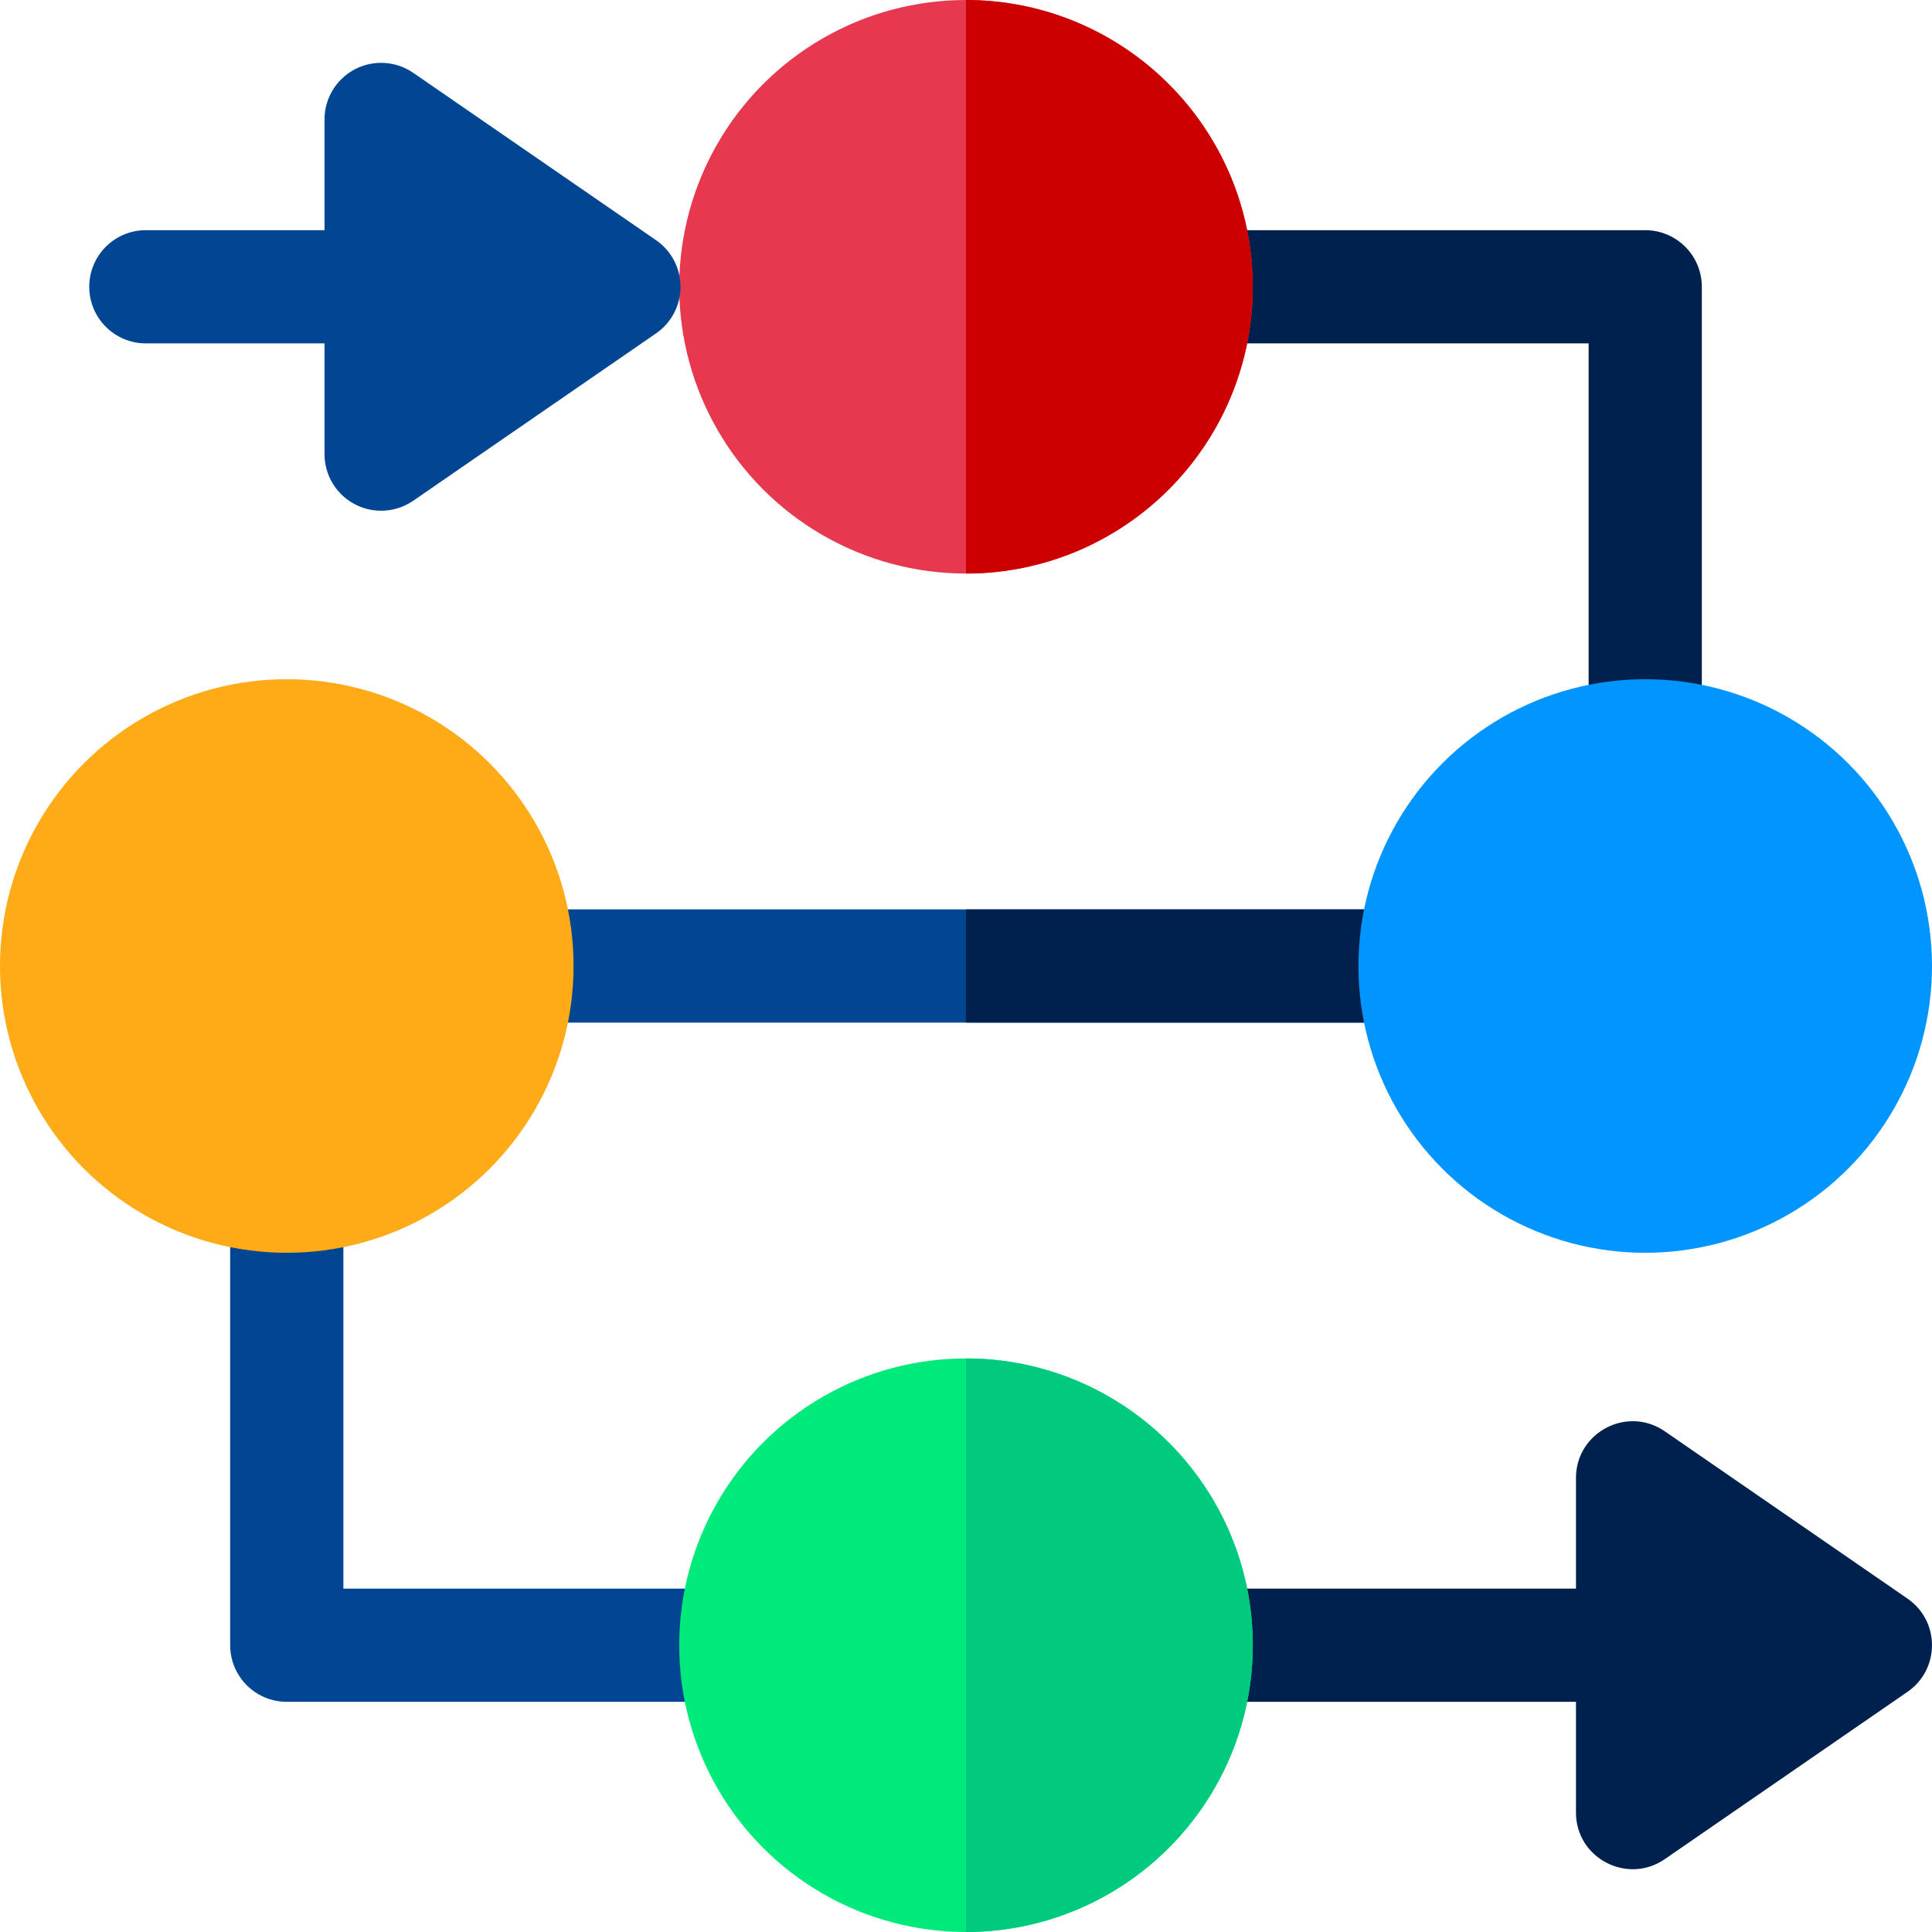
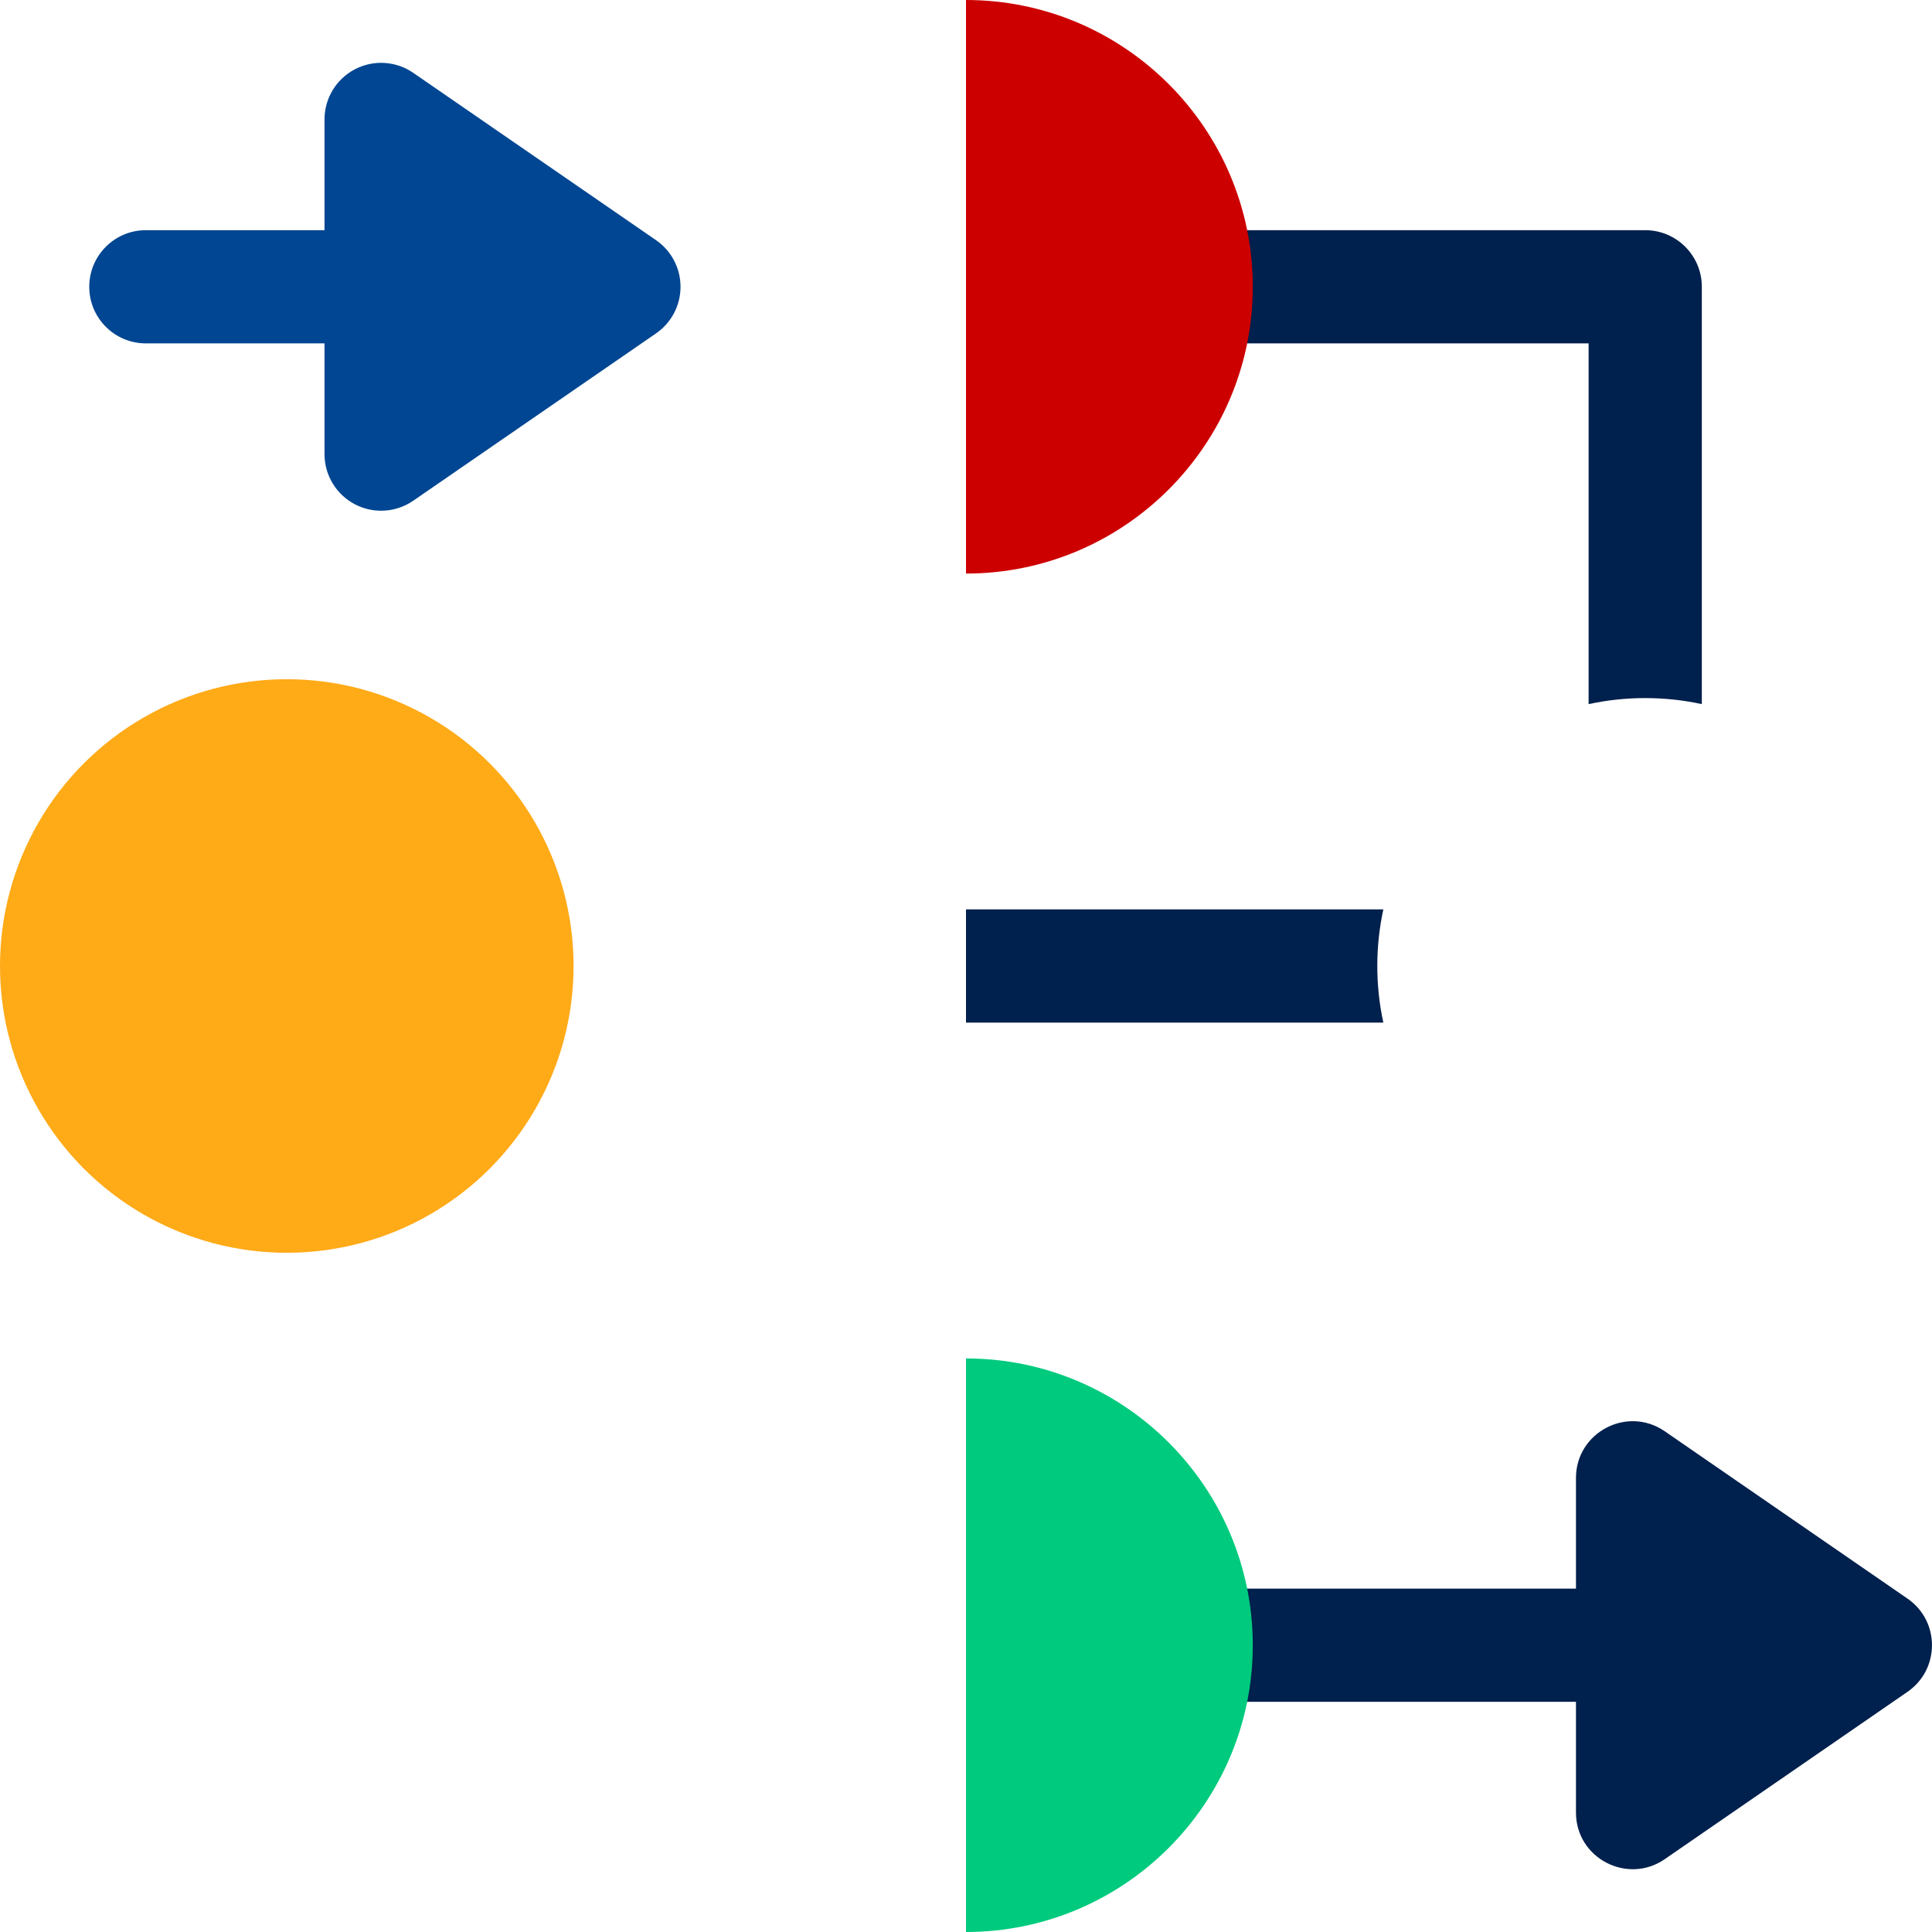
<svg xmlns="http://www.w3.org/2000/svg" id="Capa_1" enable-background="new 0 0 512 512" height="512" viewBox="0 0 512 512" width="512">
  <g>
    <path d="m505.51 448.35-64.34 44.35c-9.873 6.815-23.52-.222-23.52-12.35v-29.35h-92.25c2.07-9.521 2.197-19.893 0-30h92.25v-29.35c0-12.029 13.549-19.215 23.52-12.35l64.34 44.35c8.654 5.968 8.636 18.744 0 24.7z" fill="#00204d" />
    <path d="m451 76v110.6c-9.52-2.07-19.89-2.2-30 0v-95.6h-95.6c2.07-9.521 2.197-19.893 0-30h110.6c8.28 0 15 6.72 15 15z" fill="#00204d" />
-     <path d="m366.6 271h-221.2c2.07-9.52 2.2-19.89 0-30h221.2c-2.07 9.521-2.197 19.893 0 30z" fill="#004692" />
    <path d="m366.6 271h-110.6v-30h110.6c-2.07 9.52-2.2 19.89 0 30z" fill="#00204d" />
-     <path d="m186.6 451h-110.6c-8.28 0-15-6.72-15-15v-110.6c9.522 2.07 19.893 2.197 30 0v95.6h95.6c-2.07 9.52-2.2 19.89 0 30z" fill="#004692" />
-     <circle cx="256" cy="76" fill="#e63950" r="76" />
    <path d="m332 76c0 41.91-34.09 76-76 76v-152c41.91 0 76 34.09 76 76z" fill="#cd0000" />
-     <circle cx="256" cy="436" fill="#00e97b" r="76" />
    <path d="m332 436c0 41.91-34.09 76-76 76v-152c41.91 0 76 34.09 76 76z" fill="#00ca7d" />
-     <circle cx="436" cy="256" fill="#0095ff" r="76" />
    <circle cx="76" cy="256" fill="#ffaa17" r="76" />
    <path d="m173.858 63.649-64.347-44.347c-4.59-3.163-10.555-3.52-15.487-.928-4.934 2.592-8.024 7.706-8.024 13.279v29.347h-47.347c-8.284 0-15 6.716-15 15s6.716 15 15 15h47.347v29.347c0 5.573 3.09 10.688 8.024 13.279 2.191 1.151 4.587 1.721 6.975 1.721 2.987 0 5.963-.891 8.513-2.649l64.347-44.347c4.063-2.8 6.488-7.417 6.488-12.351s-2.426-9.551-6.489-12.351z" fill="#004692" />
  </g>
</svg>